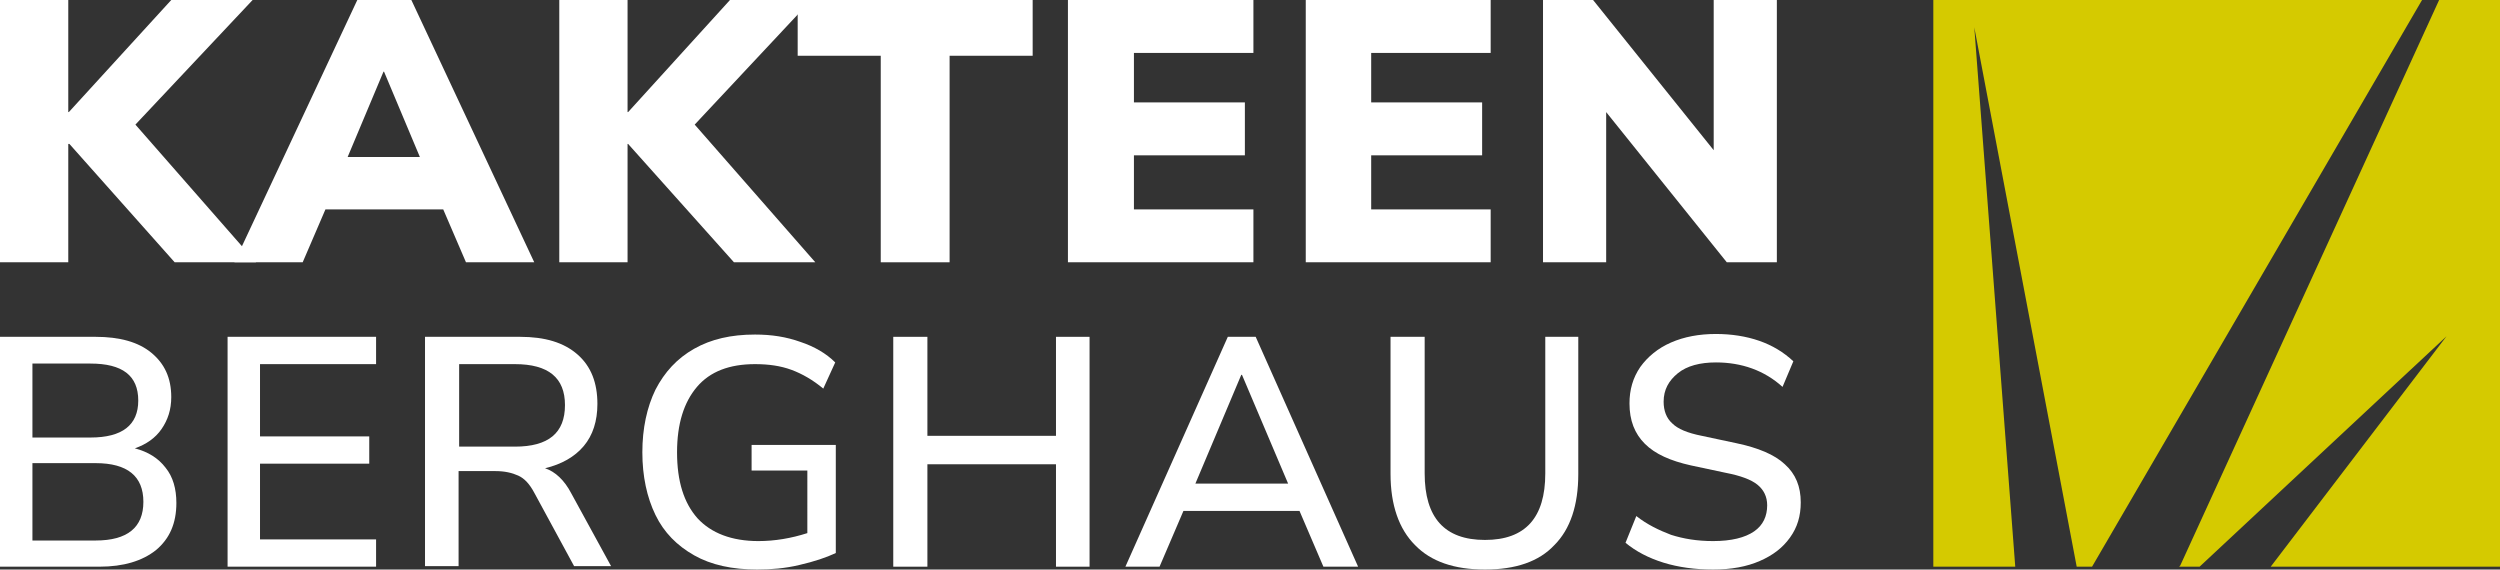
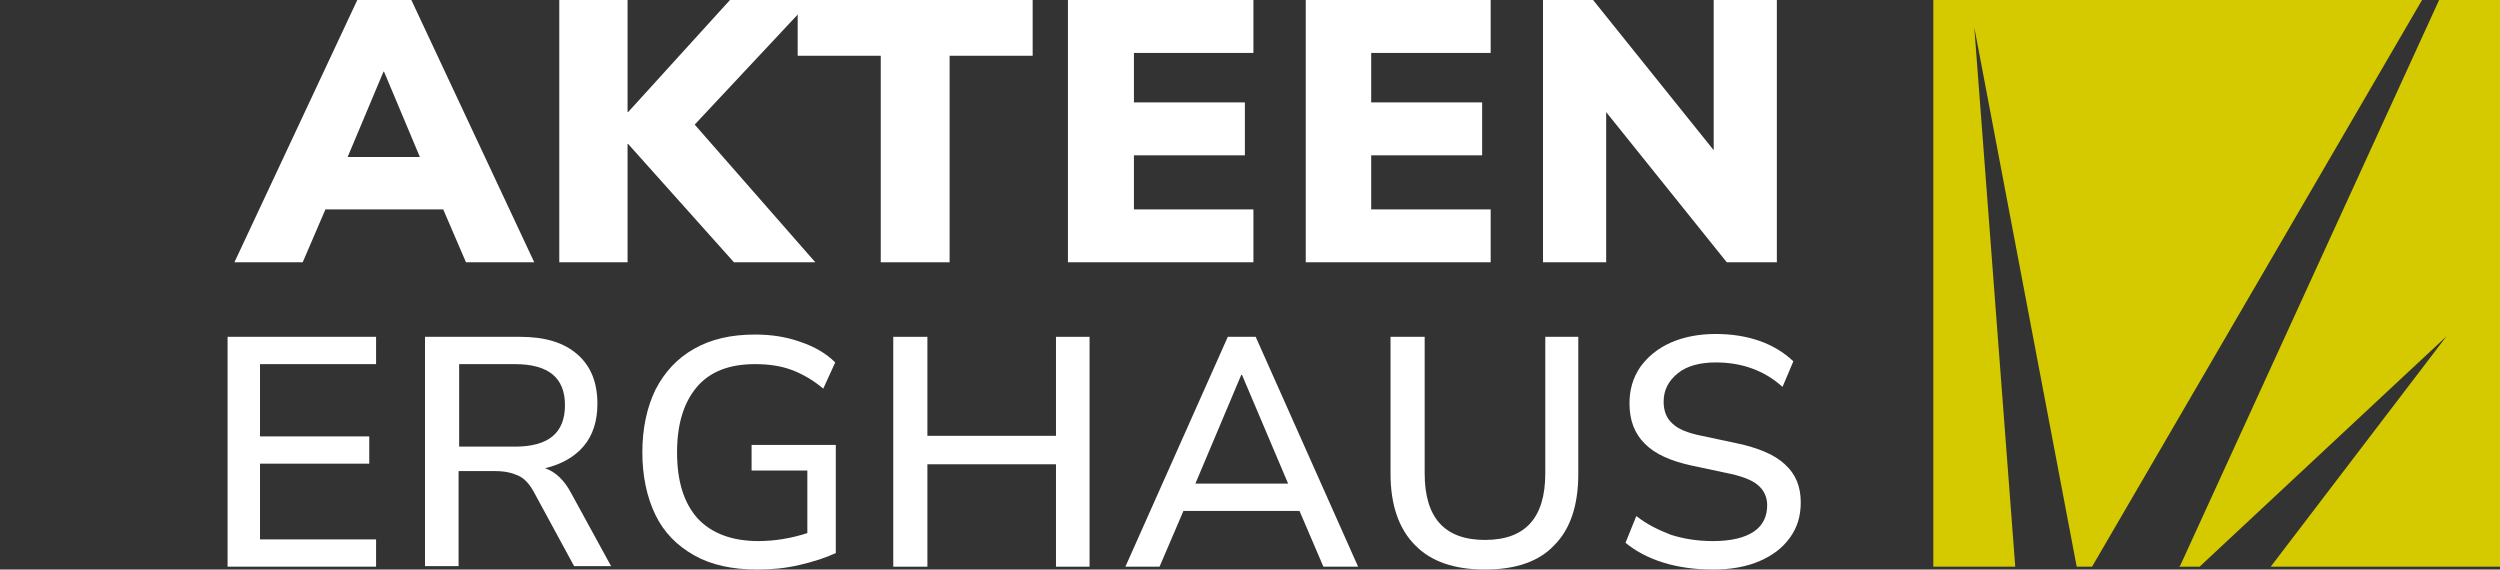
<svg xmlns="http://www.w3.org/2000/svg" version="1.1" id="Ebene_1" x="0px" y="0px" viewBox="0 0 439.4 100.1" style="enable-background:new 0 0 439.4 100.1;" xml:space="preserve">
  <rect x="0" y="0" width="439.4" height="100.1" fill="#333333" stroke="none" />
  <style type="text/css">
	.st0{fill:#FFFFFF;}
	.st1{fill:#D5CA00;}
</style>
  <g>
-     <path class="st0" d="M0,46.1V0h12v19.7h0.1L30.1,0h14.3L23.8,21.9L45,46.1H30.7L12.2,25.3H12v20.8H0z" />
    <path class="st0" d="M41.2,46.1L62.8,0h9.5l21.6,46.1h-12l-4-9.3H57.2l-4,9.3H41.2z M67.4,12.6l-6.3,15h12.7l-6.3-15H67.4z" />
    <path class="st0" d="M98.3,46.1V0h12v19.7h0.1L128.3,0h14.3l-20.5,21.9l21.2,24.2H129l-18.6-20.8h-0.1v20.8H98.3z" />
    <path class="st0" d="M154.8,46.1V9.8h-14.6V0h41.3v9.8h-14.6v36.3H154.8z" />
    <path class="st0" d="M187.7,46.1V0h32.6v9.3h-21V18h19.5v9.3h-19.5v9.5h21v9.3H187.7z" />
    <path class="st0" d="M229.5,46.1V0H262v9.3H241V18h19.5v9.3H241v9.5H262v9.3H229.5z" />
    <path class="st0" d="M271.2,46.1V0h8.8l21.2,26.4V0h11.1v46.1h-8.8l-21.2-26.4v26.4H271.2z" />
  </g>
  <g>
-     <path class="st0" d="M0,99.6V59.2h16.8c4.2,0,7.5,0.9,9.8,2.8c2.3,1.9,3.5,4.4,3.5,7.8c0,2.2-0.6,4-1.7,5.6   c-1.1,1.6-2.7,2.7-4.7,3.4c2.3,0.6,4.1,1.7,5.4,3.4c1.3,1.6,1.9,3.7,1.9,6.2c0,3.6-1.2,6.3-3.6,8.3c-2.4,1.9-5.7,2.9-9.9,2.9H0z    M5.7,76.9h10.2c5.6,0,8.4-2.2,8.4-6.5c0-4.4-2.8-6.5-8.4-6.5H5.7V76.9z M5.7,95h11.1c5.6,0,8.4-2.3,8.4-6.8c0-4.5-2.8-6.8-8.4-6.8   H5.7V95z" />
    <path class="st0" d="M40,99.6V59.2h26.1v4.8H45.7v12.7h19.2v4.8H45.7v13.3h20.4v4.8H40z" />
    <path class="st0" d="M74.7,99.6V59.2h16.7c4.4,0,7.7,1,10.1,3.1c2.4,2.1,3.5,5,3.5,8.7c0,3-0.8,5.5-2.4,7.4   c-1.6,1.9-3.9,3.2-6.8,3.9c1.8,0.6,3.4,2.1,4.6,4.4l7,12.8h-6.5l-7-12.9c-0.8-1.5-1.7-2.5-2.8-3c-1.1-0.5-2.4-0.8-4-0.8h-6.5v16.7   H74.7z M80.7,78.5h9.8c5.9,0,8.8-2.4,8.8-7.3c0-4.8-2.9-7.2-8.8-7.2h-9.8V78.5z" />
    <path class="st0" d="M133.1,100.1c-4.4,0-8.1-0.8-11.1-2.5c-3-1.7-5.3-4-6.8-7.1c-1.5-3.1-2.3-6.8-2.3-11c0-4.2,0.8-7.9,2.3-11   c1.6-3.1,3.8-5.5,6.8-7.2c3-1.7,6.5-2.5,10.7-2.5c2.9,0,5.5,0.4,8,1.3c2.4,0.8,4.5,2,6.1,3.6l-2.1,4.6c-1.8-1.5-3.7-2.6-5.6-3.3   c-1.9-0.7-4-1-6.4-1c-4.5,0-7.9,1.3-10.2,4c-2.3,2.7-3.5,6.5-3.5,11.5c0,5.1,1.2,8.9,3.6,11.6c2.4,2.6,6,4,10.7,4   c2.9,0,5.8-0.5,8.6-1.4V82.7h-9.8v-4.5h14.8v19c-1.7,0.8-3.8,1.5-6.4,2.1C138,99.9,135.5,100.1,133.1,100.1z" />
    <path class="st0" d="M157,99.6V59.2h6v17.4h22.6V59.2h5.9v40.4h-5.9v-18h-22.6v18H157z" />
    <path class="st0" d="M197.8,99.6l18-40.4h4.9l18,40.4h-6.1l-4.2-9.8H208l-4.2,9.8H197.8z M218.2,65.8L210.1,85h16.3l-8.1-19.1   H218.2z" />
    <path class="st0" d="M261,100.1c-5.4,0-9.5-1.4-12.3-4.3c-2.8-2.8-4.3-7-4.3-12.5V59.2h6v24c0,7.8,3.5,11.7,10.6,11.7   s10.6-3.9,10.6-11.7v-24h5.8v24.1c0,5.5-1.4,9.7-4.2,12.5C270.5,98.7,266.4,100.1,261,100.1z" />
    <path class="st0" d="M301.1,100.1c-3.2,0-6.1-0.4-8.7-1.2c-2.6-0.8-4.9-2-6.7-3.5l1.9-4.7c1.9,1.5,4,2.5,6.1,3.3   c2.2,0.7,4.6,1.1,7.4,1.1c3.2,0,5.6-0.6,7.2-1.7s2.3-2.7,2.3-4.6c0-1.5-0.6-2.7-1.7-3.6c-1.1-0.9-3-1.6-5.6-2.1l-6.1-1.3   c-3.6-0.8-6.3-2-8.1-3.8c-1.8-1.8-2.7-4.1-2.7-7.1c0-2.4,0.6-4.5,1.9-6.4c1.3-1.8,3.1-3.3,5.4-4.3c2.3-1,4.9-1.5,7.9-1.5   c2.7,0,5.3,0.4,7.6,1.2c2.3,0.8,4.3,2,6,3.6l-1.9,4.5c-3.2-2.9-7.2-4.3-11.7-4.3c-2.8,0-5.1,0.6-6.7,1.9s-2.5,2.9-2.5,5   c0,1.6,0.5,2.9,1.5,3.8c1,1,2.7,1.7,5.2,2.2l6.1,1.3c3.8,0.8,6.7,2,8.5,3.7c1.9,1.7,2.8,3.9,2.8,6.7c0,2.4-0.6,4.4-1.9,6.2   c-1.3,1.8-3,3.1-5.3,4.1S304.3,100.1,301.1,100.1z" />
  </g>
  <g>
    <polygon class="st1" points="383.2,99.4 383,99.6 386.6,99.6 430,59.1 399.1,99.6 439.4,99.6 439.4,0 428.7,0  " />
  </g>
  <g>
    <polygon class="st1" points="339.8,0 339.8,99.6 354.2,99.6 347,4.8 365,99.6 367.7,99.6 425.7,0  " />
  </g>
</svg>